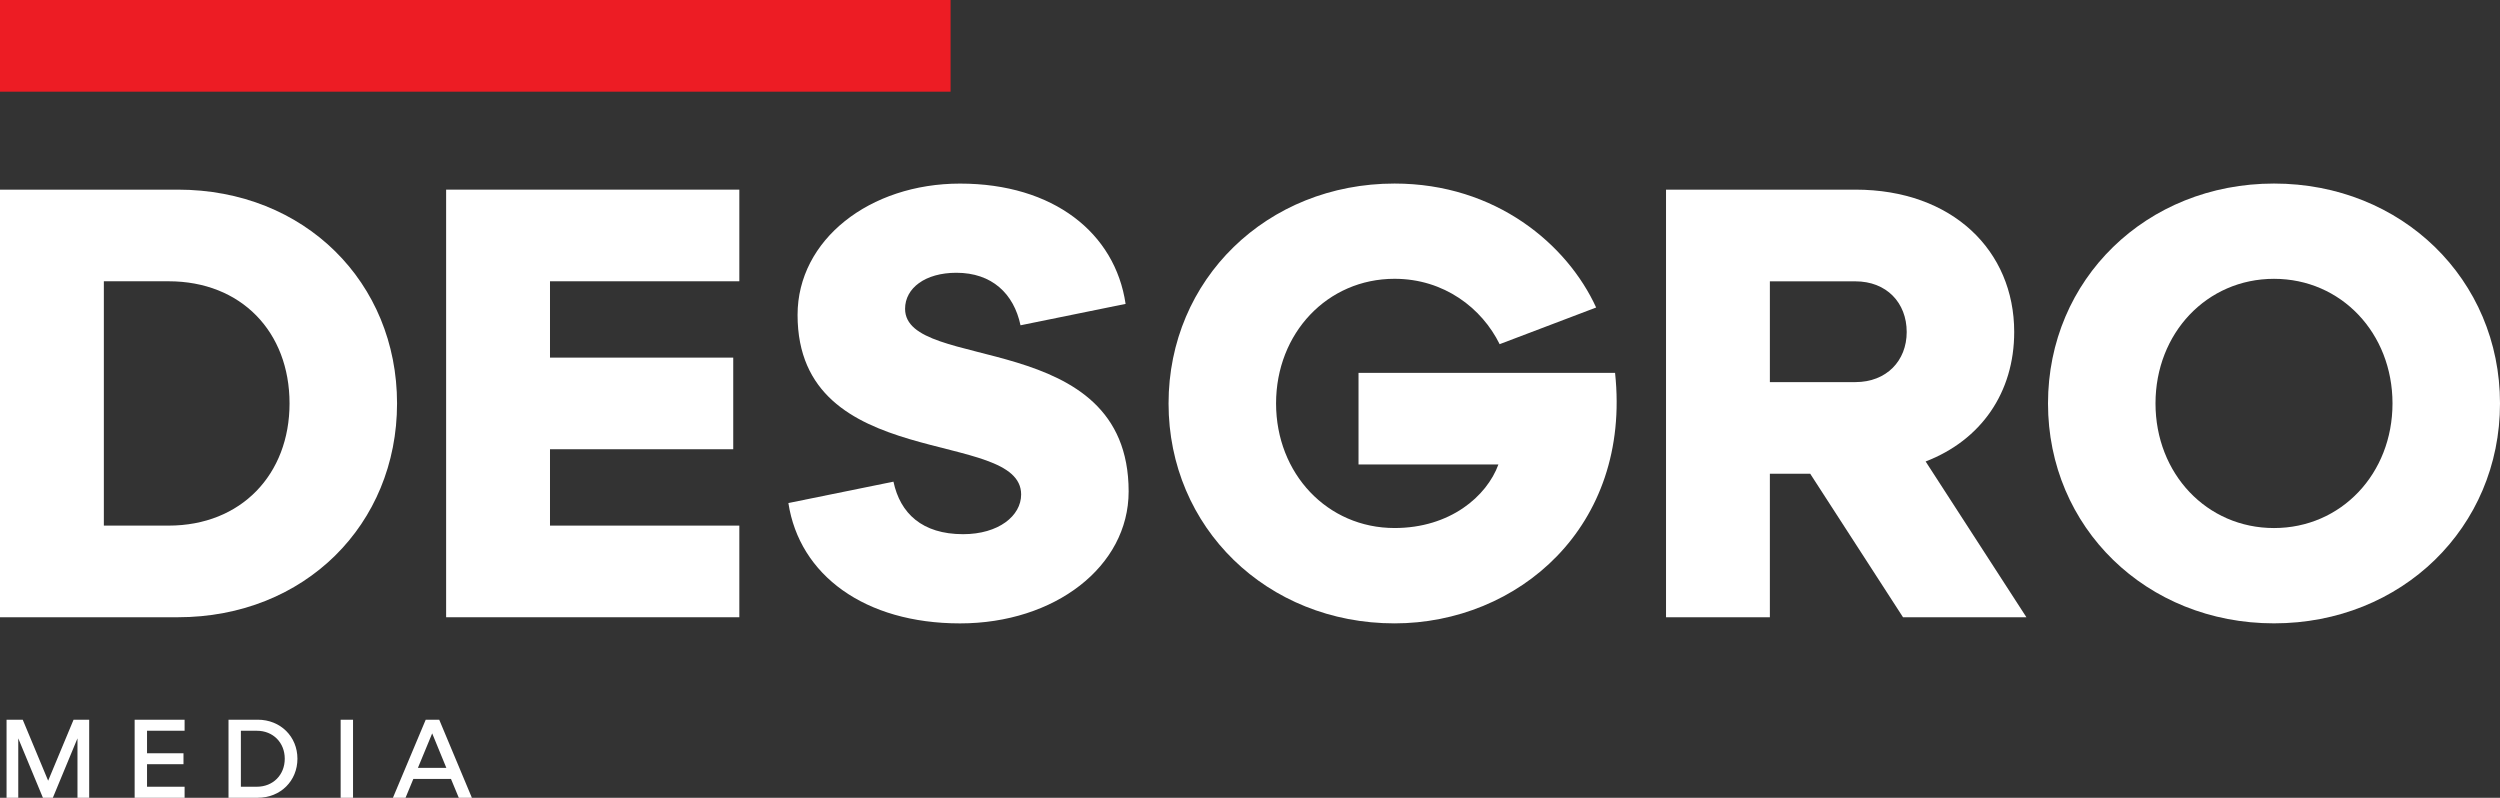
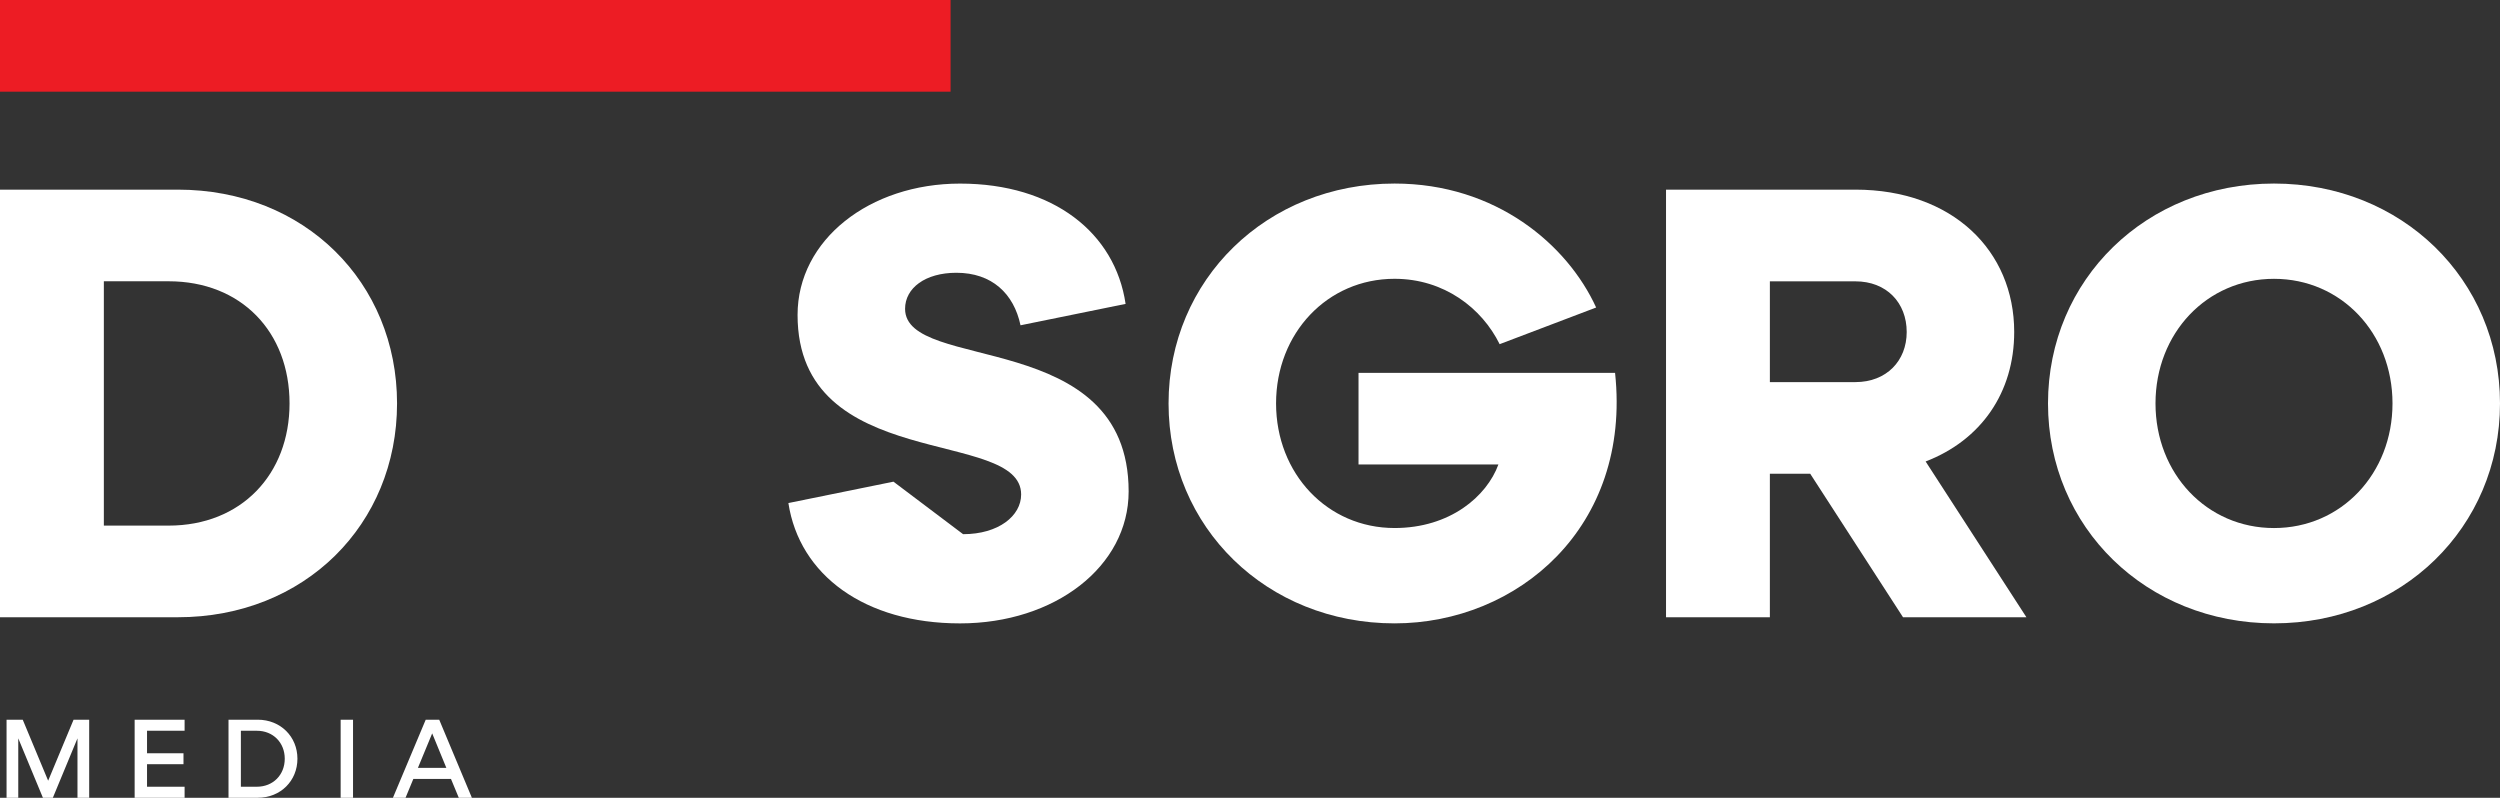
<svg xmlns="http://www.w3.org/2000/svg" viewBox="0 0 1956.26 624.26">
  <rect x="0" y="0" width="1956.26" height="624.26" fill="#333333" stroke="none" />
  <defs>
    <style>.cls-1{fill:#fff;}.cls-2{fill:#ed1c24;}</style>
  </defs>
  <g id="Layer_2" data-name="Layer 2">
    <g id="Layer_1-2" data-name="Layer 1">
      <path class="cls-1" d="M0,148.39H139.1c99.42,0,171.59,72.67,171.59,167.3S238.52,483,139.1,483H0Zm131.92,262.9c56.88,0,94.65-40.16,94.65-95.6,0-55.93-37.77-95.59-94.65-95.59H81.26V411.29Z" />
-       <path class="cls-1" d="M349.1,148.39H578.53V220.1H430.37v59.74H573.76v71.69H430.37v59.76H578.53V483H349.1Z" />
-       <path class="cls-1" d="M753.63,418c27.73,0,45.42-14.33,45.42-31.06,0-52.58-174.95-16.25-174.95-140.52,0-58.8,56.4-102.76,127.15-102.76,73.13,0,121.39,38.7,129.53,94.14l-82.22,16.74c-5.25-24.85-22.46-41.1-50.19-41.1-24.38,0-40.14,12-40.14,28.2,0,50.18,174.94,14.34,174.94,142.91,0,58.78-57.83,103.25-131.92,103.25-74.57,0-125.7-37.77-134.33-94.17l82.22-16.73C704.39,401.72,721.62,418,753.63,418Z" />
+       <path class="cls-1" d="M753.63,418c27.73,0,45.42-14.33,45.42-31.06,0-52.58-174.95-16.25-174.95-140.52,0-58.8,56.4-102.76,127.15-102.76,73.13,0,121.39,38.7,129.53,94.14l-82.22,16.74c-5.25-24.85-22.46-41.1-50.19-41.1-24.38,0-40.14,12-40.14,28.2,0,50.18,174.94,14.34,174.94,142.91,0,58.78-57.83,103.25-131.92,103.25-74.57,0-125.7-37.77-134.33-94.17l82.22-16.73Z" />
      <path class="cls-1" d="M1091.25,143.63c79.34,0,135.26,47.79,157.74,97l-75.52,28.69c-13.88-28.22-43.5-51.16-82.22-51.16-52.58,0-92.72,42.53-92.72,97.51s40.14,97.51,92.72,97.51c43.49,0,72.17-24.85,81.26-49.72H1063.05V291.79H1263.8c12.9,120.92-76.48,196-172.55,196-99.91,0-176.85-75.06-176.85-172.08S991.34,143.63,1091.25,143.63Z" />
      <path class="cls-1" d="M1303.67,148.39h148.18c76,0,124.27,47.82,124.27,111.37,0,47.33-25.82,84.61-69.31,101.35L1585.68,483h-96.56l-72.64-112.32h-31.55V483h-81.26ZM1451.85,299c24.37,0,40.15-16.71,40.15-39.19,0-22.94-15.78-39.66-40.15-39.66h-66.92V299Z" />
      <path class="cls-1" d="M1779.42,143.63c99.9,0,176.84,75,176.84,172.06s-76.94,172.08-176.84,172.08-176.85-75.06-176.85-172.08S1679.51,143.63,1779.42,143.63Zm0,269.57c52.57,0,92.72-42.54,92.72-97.51s-40.15-97.51-92.72-97.51-92.73,42.53-92.73,97.51S1726.84,413.2,1779.42,413.2Z" />
      <path class="cls-1" d="M5.13,563.17H17.79l19.89,47.74,19.89-47.74H69.79v61.09H60.63V577.75L41.35,624.26H33.58L14.29,577.75v46.51H5.13Z" />
      <path class="cls-1" d="M105.36,563.17h39.09v8.65h-29.4v17.62h28.53V598H115.05v17.63h29.4v8.64H105.36Z" />
      <path class="cls-1" d="M178.81,563.17h22.86c17.89,0,31.07,13.27,31.07,30.54s-13.18,30.55-31.07,30.55H178.81ZM201,615.62c12.74,0,21.82-9.34,21.82-21.91s-9.08-21.89-21.82-21.89H188.49v43.8Z" />
      <path class="cls-1" d="M266.56,563.17h9.69v61.09h-9.69Z" />
      <path class="cls-1" d="M333.13,563.17h10.56l25.56,61.09H359l-6.11-14.75H323.44l-6.1,14.75h-9.87Zm16.14,37.7-11.08-27-11.17,27Z" />
      <rect class="cls-2" width="743.83" height="71.74" />
    </g>
  </g>
</svg>